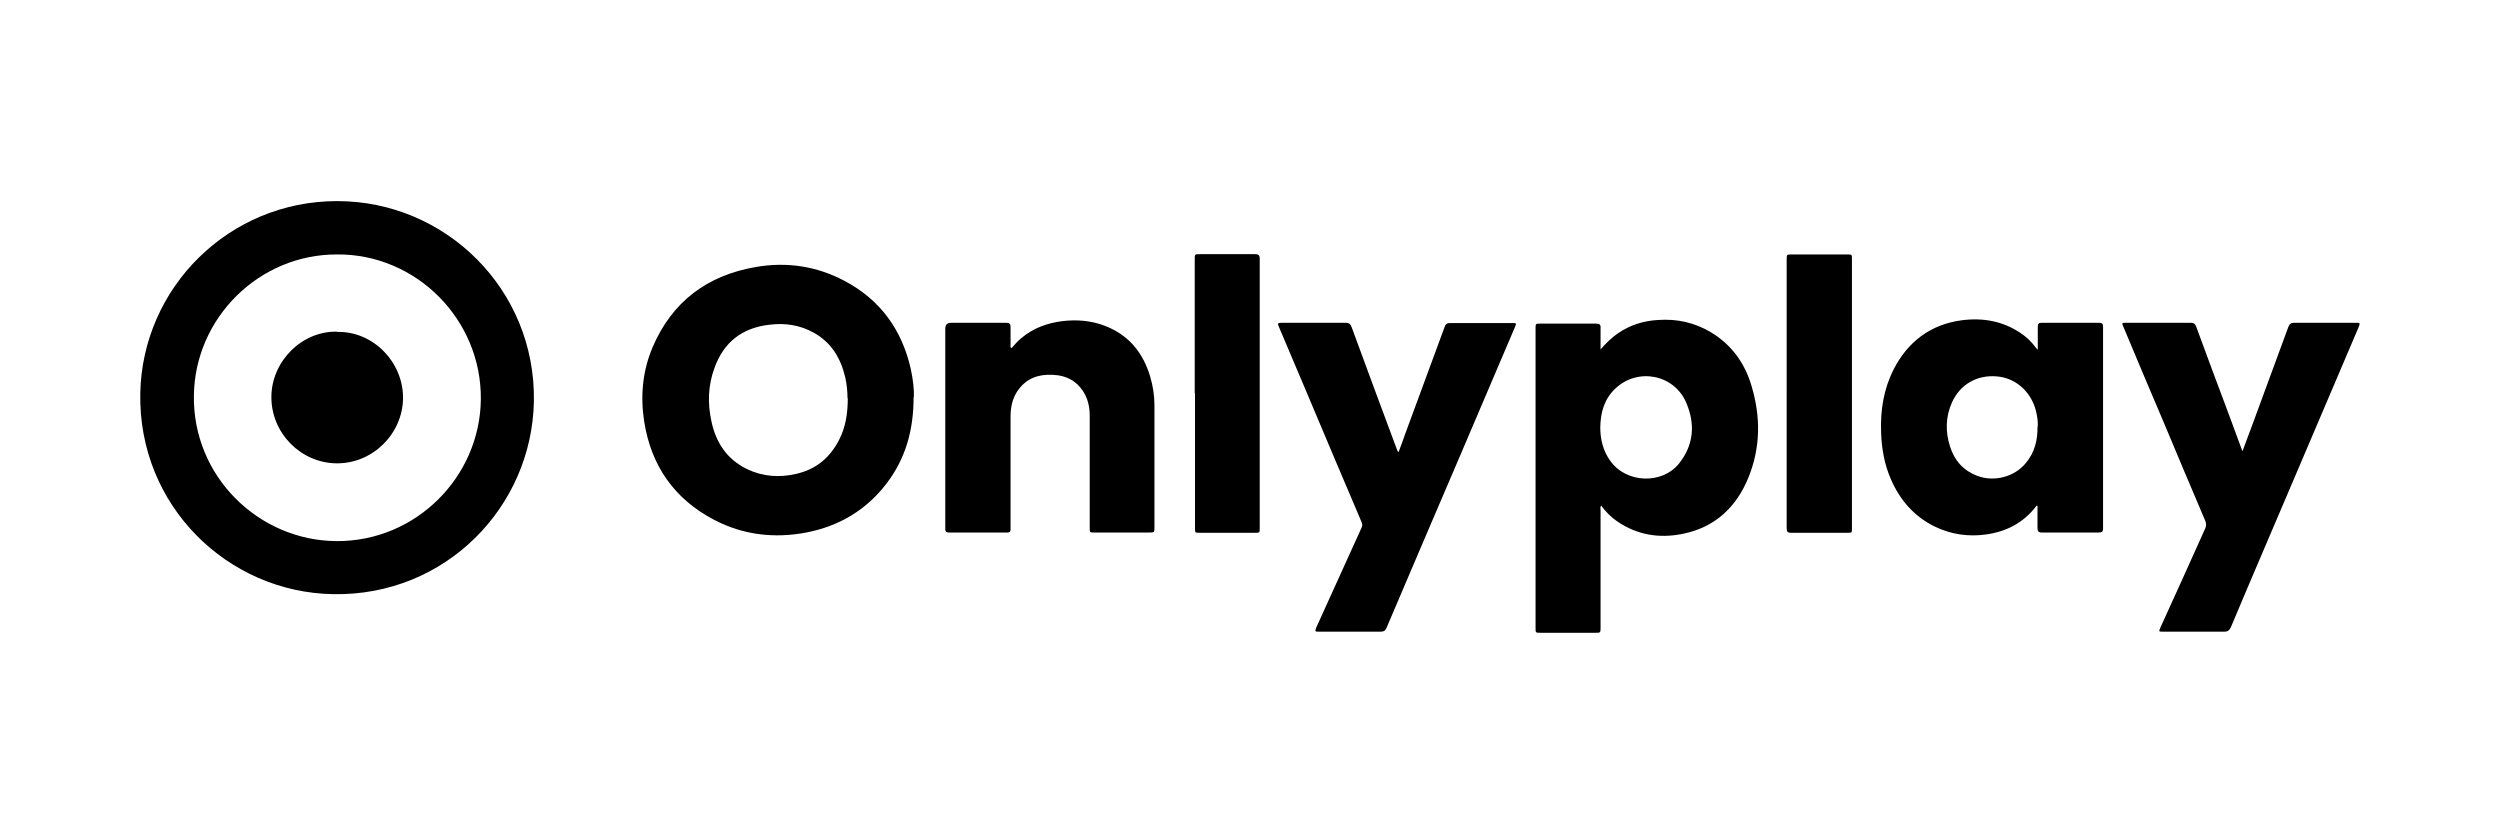
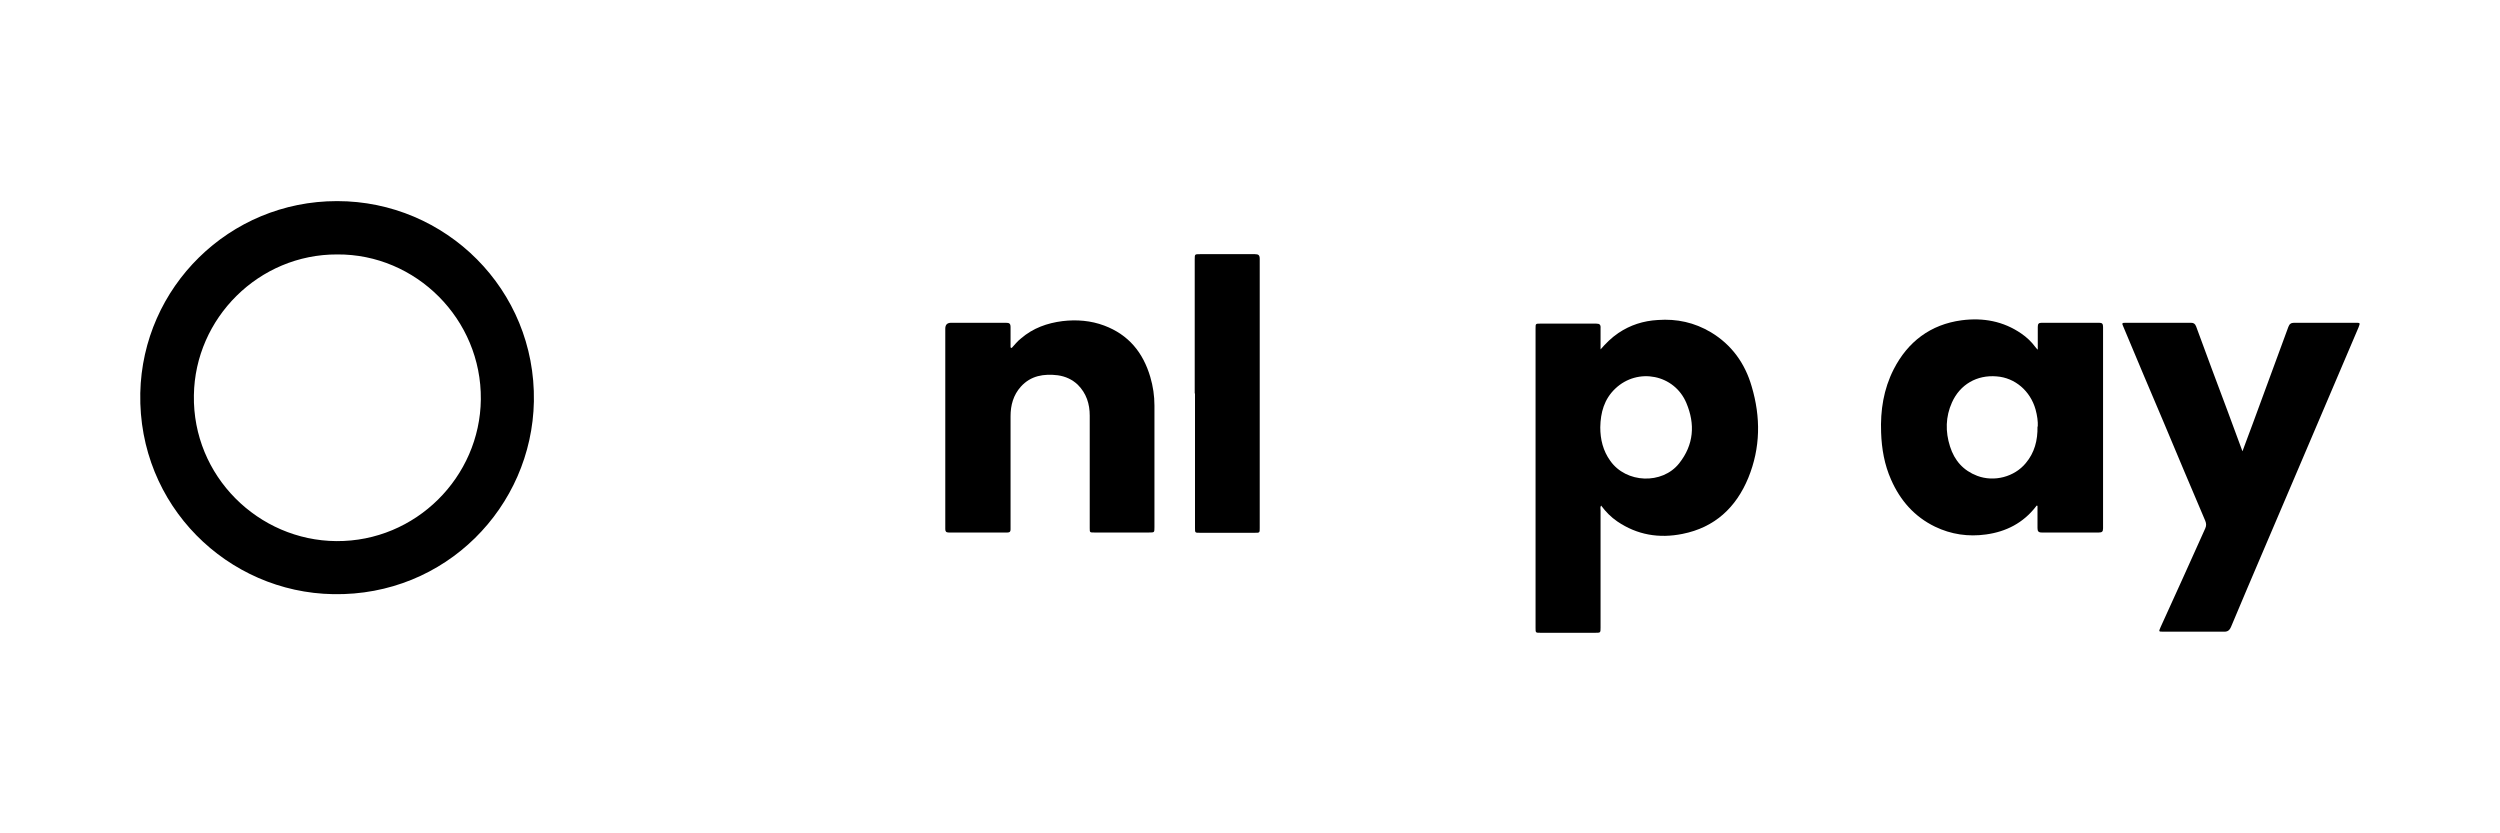
<svg xmlns="http://www.w3.org/2000/svg" id="Layer_1" data-name="Layer 1" width="90" height="30" viewBox="0 0 90 30">
  <defs>
    <style>
      .cls-1, .cls-2 {
        stroke-width: 0px;
      }

      .cls-2 {
        fill: none;
      }
    </style>
  </defs>
-   <rect class="cls-2" width="90" height="30" />
  <g>
    <path class="cls-1" d="m12.14,7.24c3.9,0,7.15,3.18,7.08,7.21-.07,3.8-3.18,7.01-7.22,6.94-3.8-.06-7.03-3.18-6.95-7.24.08-3.81,3.2-6.91,7.08-6.91Zm0,1.92c-2.82-.01-5.12,2.29-5.16,5.07-.05,2.91,2.32,5.23,5.13,5.25,2.86.02,5.17-2.31,5.2-5.1.03-2.89-2.34-5.24-5.17-5.22Z" />
    <path class="cls-1" d="m57.61,12.59c.2-.23.4-.43.65-.6.43-.29.9-.44,1.42-.47.69-.05,1.32.09,1.91.44.75.45,1.23,1.12,1.47,1.95.33,1.11.32,2.21-.12,3.29-.44,1.07-1.21,1.79-2.37,2.02-.84.17-1.63.04-2.35-.45-.22-.15-.41-.34-.58-.57-.04.06-.02.11-.02.16,0,1.41,0,2.82,0,4.23,0,.19,0,.19-.19.19-.66,0-1.31,0-1.97,0-.18,0-.18,0-.18-.17,0-3.6,0-7.19,0-10.79,0-.17,0-.17.18-.17.67,0,1.33,0,2,0,.13,0,.17.04.16.17,0,.27,0,.54,0,.8Zm0,2.79c0,.44.1.85.36,1.21.57.81,1.87.86,2.48.09.53-.67.58-1.41.26-2.17-.43-1.03-1.75-1.29-2.56-.52-.4.38-.53.86-.54,1.39Z" />
-     <path class="cls-1" d="m32.89,14.29c0,1.22-.3,2.23-.97,3.11-.73.96-1.71,1.54-2.89,1.77-1.15.22-2.27.09-3.31-.45-1.44-.75-2.28-1.95-2.53-3.55-.14-.91-.06-1.81.3-2.66.7-1.65,1.97-2.6,3.73-2.9,1.11-.19,2.18-.03,3.18.5,1.29.68,2.07,1.76,2.39,3.18.08.37.12.74.11,1Zm-2.38.04c0-.2-.02-.47-.08-.74-.16-.69-.5-1.26-1.13-1.61-.5-.28-1.03-.36-1.6-.29-.98.11-1.65.63-1.98,1.56-.23.62-.25,1.27-.11,1.91.16.77.56,1.38,1.29,1.73.56.27,1.16.31,1.76.17.71-.16,1.22-.58,1.55-1.23.23-.45.31-.93.31-1.5Z" />
    <path class="cls-1" d="m73.36,12.6c0-.3,0-.57,0-.83,0-.11.03-.15.14-.15.69,0,1.38,0,2.07,0,.11,0,.14.04.14.15,0,2.42,0,4.84,0,7.25,0,.12-.04.15-.15.15-.69,0-1.37,0-2.06,0-.12,0-.15-.05-.15-.16,0-.27,0-.54,0-.8-.04-.02-.05.01-.06.03-.46.59-1.07.9-1.79,1-.64.09-1.26,0-1.84-.28-.74-.36-1.25-.94-1.58-1.69-.24-.54-.34-1.11-.36-1.7-.03-.8.09-1.56.45-2.27.51-1,1.33-1.62,2.45-1.77.77-.1,1.5.03,2.15.48.19.13.36.29.5.48.02.03.04.05.09.1Zm0,2.76c.01-.19-.02-.4-.08-.62-.19-.67-.74-1.14-1.4-1.19-.71-.06-1.32.29-1.61.94-.23.51-.24,1.05-.07,1.58.16.51.48.87.98,1.06.61.23,1.34.04,1.75-.46.31-.37.43-.81.42-1.32Z" />
-     <path class="cls-1" d="m50.35,16.27c.09-.23.16-.43.23-.63.48-1.29.95-2.59,1.43-3.88.03-.09.08-.13.18-.13.75,0,1.51,0,2.26,0,.14,0,.15,0,.09.14-.46,1.09-.93,2.17-1.39,3.26-.55,1.3-1.11,2.59-1.66,3.88-.52,1.23-1.05,2.45-1.57,3.68-.04.11-.1.15-.22.15-.73,0-1.46,0-2.2,0-.17,0-.17,0-.11-.16.54-1.19,1.08-2.38,1.62-3.57.04-.08.04-.14,0-.23-.66-1.54-1.31-3.09-1.96-4.63-.33-.79-.67-1.57-1-2.36-.07-.16-.06-.17.11-.17.76,0,1.52,0,2.28,0,.12,0,.18.04.22.16.53,1.45,1.07,2.9,1.61,4.35.01.04.03.07.06.14Z" />
    <path class="cls-1" d="m80.72,16.27c.13-.36.26-.69.38-1.02.43-1.16.85-2.32,1.28-3.48.04-.11.1-.15.21-.15.74,0,1.47,0,2.21,0,.17,0,.17,0,.11.16-.77,1.81-1.54,3.61-2.31,5.42-.76,1.79-1.53,3.57-2.28,5.36-.06.14-.13.19-.28.18-.72,0-1.45,0-2.17,0-.16,0-.16,0-.09-.16.54-1.19,1.08-2.37,1.61-3.56.04-.09.04-.17,0-.27-.5-1.18-1-2.35-1.49-3.53-.49-1.15-.98-2.31-1.46-3.46-.06-.13-.05-.14.09-.14.78,0,1.56,0,2.34,0,.1,0,.15.03.19.13.37,1.01.75,2.03,1.13,3.04.17.46.34.92.51,1.38,0,.02.02.04.04.1Z" />
    <path class="cls-1" d="m36.41,12.54c.11-.12.22-.26.35-.36.43-.37.94-.55,1.49-.62.51-.06,1.02-.02,1.5.16.88.33,1.4.97,1.66,1.85.1.34.15.68.15,1.03,0,1.46,0,2.92,0,4.38,0,.19,0,.19-.19.19-.66,0-1.32,0-1.98,0-.16,0-.16,0-.16-.16,0-1.35,0-2.7,0-4.05,0-.42-.12-.8-.43-1.11-.2-.19-.44-.3-.72-.34-.5-.06-.97.01-1.33.41-.27.3-.37.67-.37,1.06,0,1.32,0,2.63,0,3.95,0,.04,0,.08,0,.13,0,.08-.03.11-.11.11-.71,0-1.41,0-2.12,0-.09,0-.12-.04-.12-.12,0-.03,0-.06,0-.09,0-2.38,0-4.75,0-7.13q0-.21.21-.21c.66,0,1.31,0,1.97,0,.13,0,.17.03.17.16,0,.24,0,.49,0,.73.01,0,.03.01.04.02Z" />
-     <path class="cls-1" d="m64.32,14.17c0-1.61,0-3.21,0-4.82,0-.19,0-.19.19-.19.66,0,1.33,0,1.99,0,.17,0,.17,0,.17.17,0,3.23,0,6.46,0,9.69,0,.16,0,.16-.16.16-.68,0-1.36,0-2.03,0-.13,0-.16-.04-.16-.17,0-1.61,0-3.23,0-4.84h0Z" />
    <path class="cls-1" d="m43.01,14.16c0-1.61,0-3.21,0-4.82,0-.19,0-.19.19-.19.66,0,1.32,0,1.98,0,.13,0,.17.04.17.17,0,3.23,0,6.46,0,9.69,0,.17,0,.17-.17.17-.66,0-1.33,0-1.99,0-.17,0-.17,0-.17-.17,0-1.61,0-3.23,0-4.84h0Z" />
-     <path class="cls-1" d="m12.13,11.95c1.29-.04,2.39,1.08,2.38,2.39-.02,1.28-1.09,2.35-2.39,2.34-1.29-.01-2.36-1.09-2.35-2.4.01-1.27,1.09-2.37,2.37-2.34Z" />
  </g>
</svg>